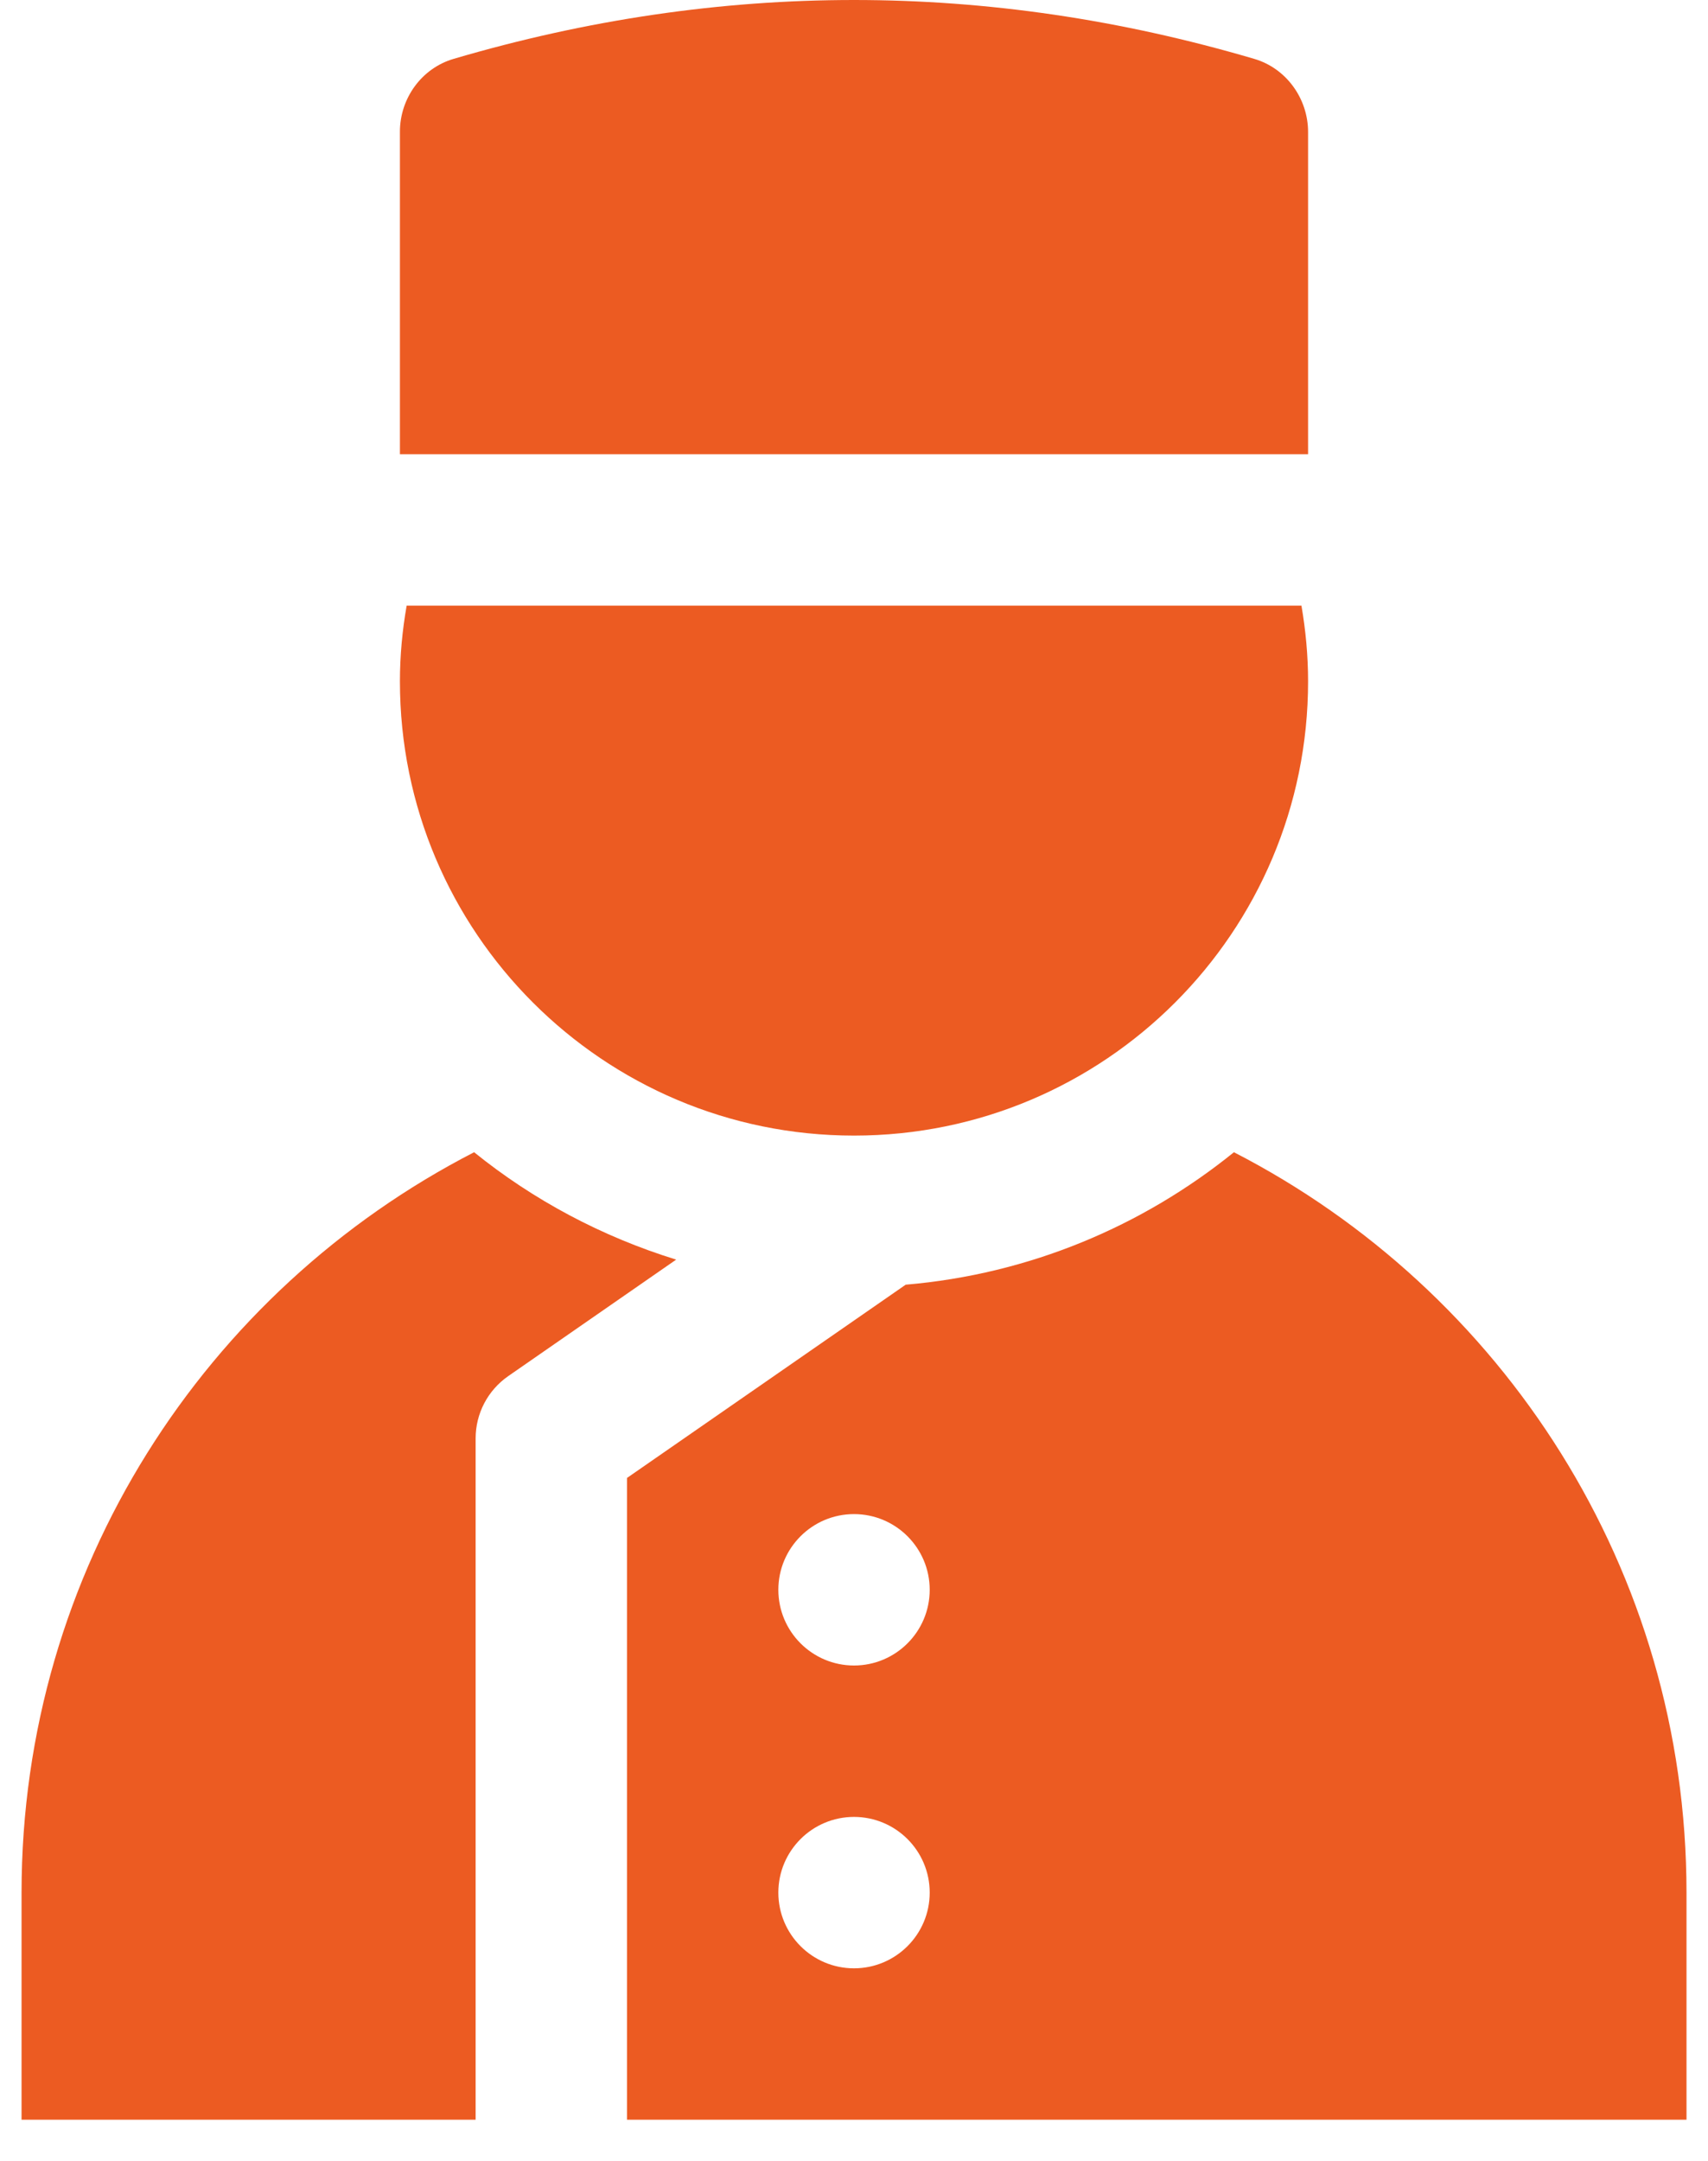
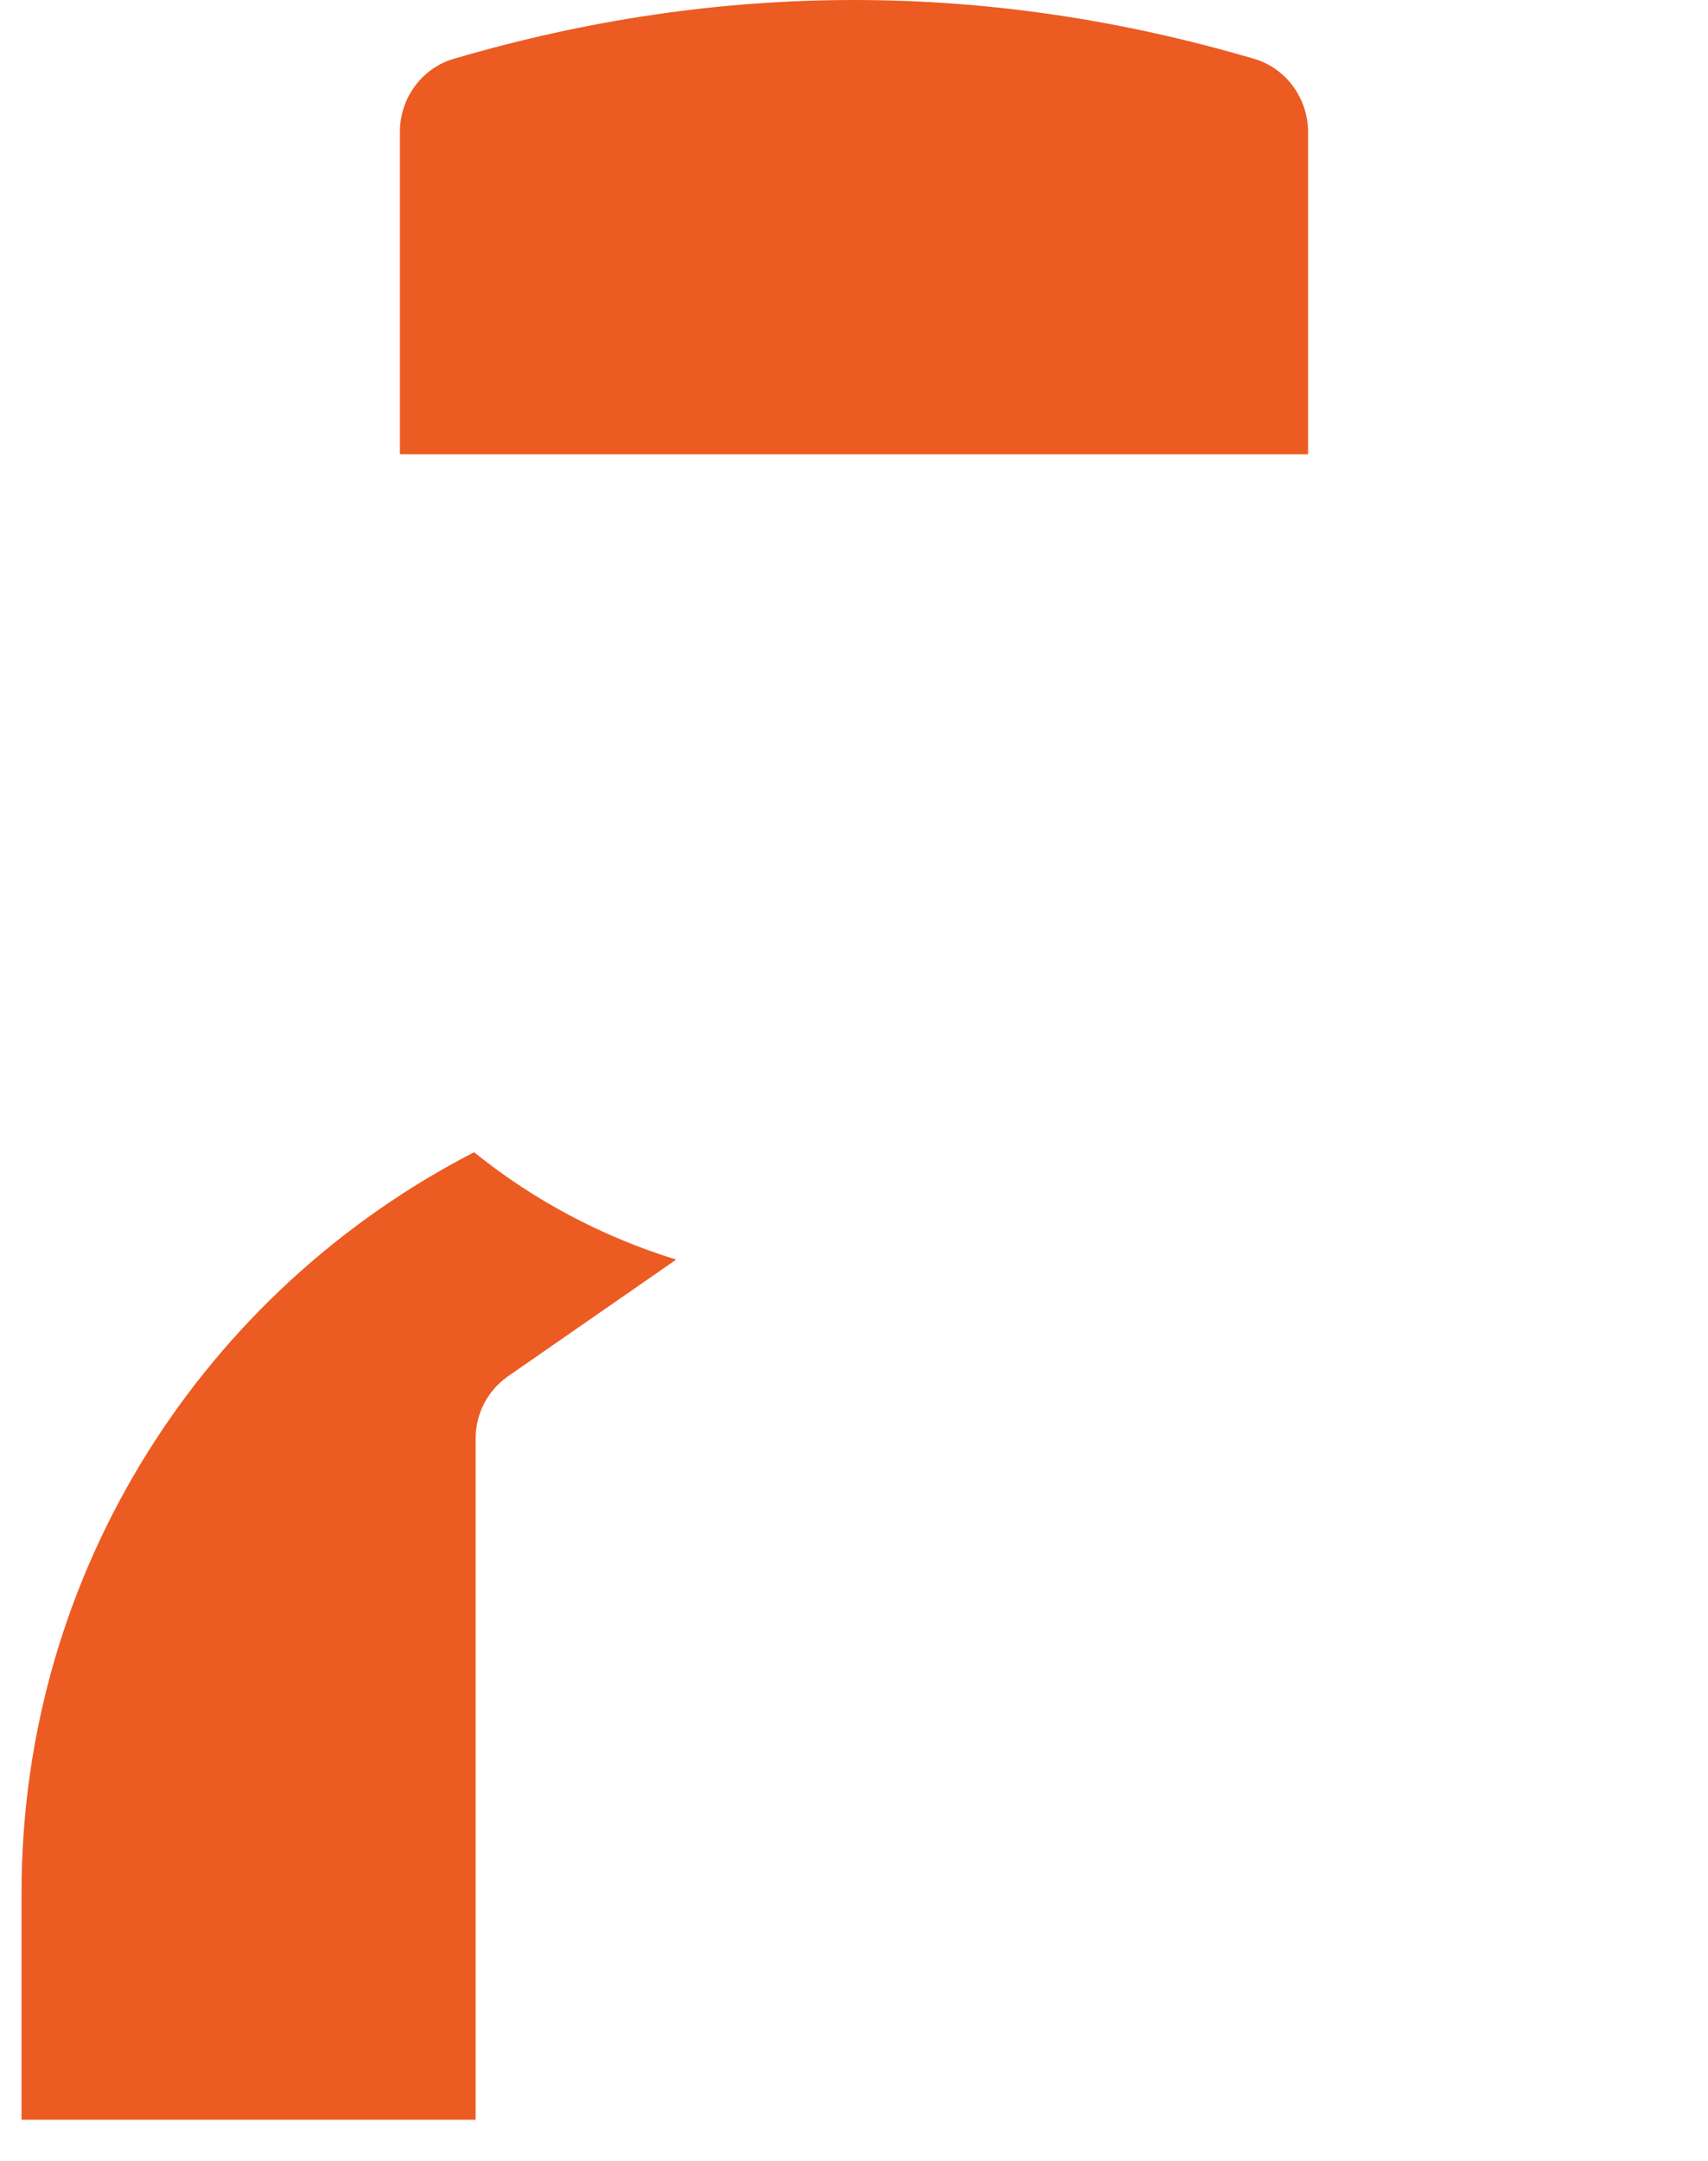
<svg xmlns="http://www.w3.org/2000/svg" width="34" height="43" viewBox="0 0 34 43" fill="none">
  <path d="M13.46 25.066L10.116 27.385C9.71 27.667 9.468 28.129 9.468 28.623V42.182H0.429V37.662C0.429 31.237 4.093 25.678 9.438 22.929C10.616 23.881 11.979 24.608 13.46 25.066Z" fill="#EC5B22" />
-   <path d="M24.563 22.929C22.743 24.401 20.491 25.356 18.029 25.565L12.481 29.411V42.182H33.572V37.662C33.572 31.237 29.908 25.678 24.563 22.929ZM17 39.169C16.169 39.169 15.494 38.494 15.494 37.662C15.494 36.831 16.169 36.156 17 36.156C17.832 36.156 18.507 36.831 18.507 37.662C18.507 38.494 17.832 39.169 17 39.169ZM17 33.143C16.169 33.143 15.494 32.468 15.494 31.636C15.494 30.805 16.169 30.13 17 30.13C17.832 30.13 18.507 30.805 18.507 31.636C18.507 32.468 17.832 33.143 17 33.143Z" fill="#EC5B22" />
-   <path d="M7.961 13.559C7.961 13.045 8.009 12.542 8.095 12.052H25.907C25.991 12.542 26.039 13.045 26.039 13.559C26.039 18.551 21.993 22.598 17 22.598C12.008 22.598 7.961 18.551 7.961 13.559Z" fill="#EC5B22" />
  <path d="M26.039 9.039H7.961V2.621C7.961 1.958 8.392 1.359 9.028 1.172C11.685 0.39 14.343 0 17 0C19.655 0 22.311 0.39 24.965 1.171C25.604 1.357 26.039 1.961 26.039 2.627V9.039Z" fill="#EC5B22" />
</svg>